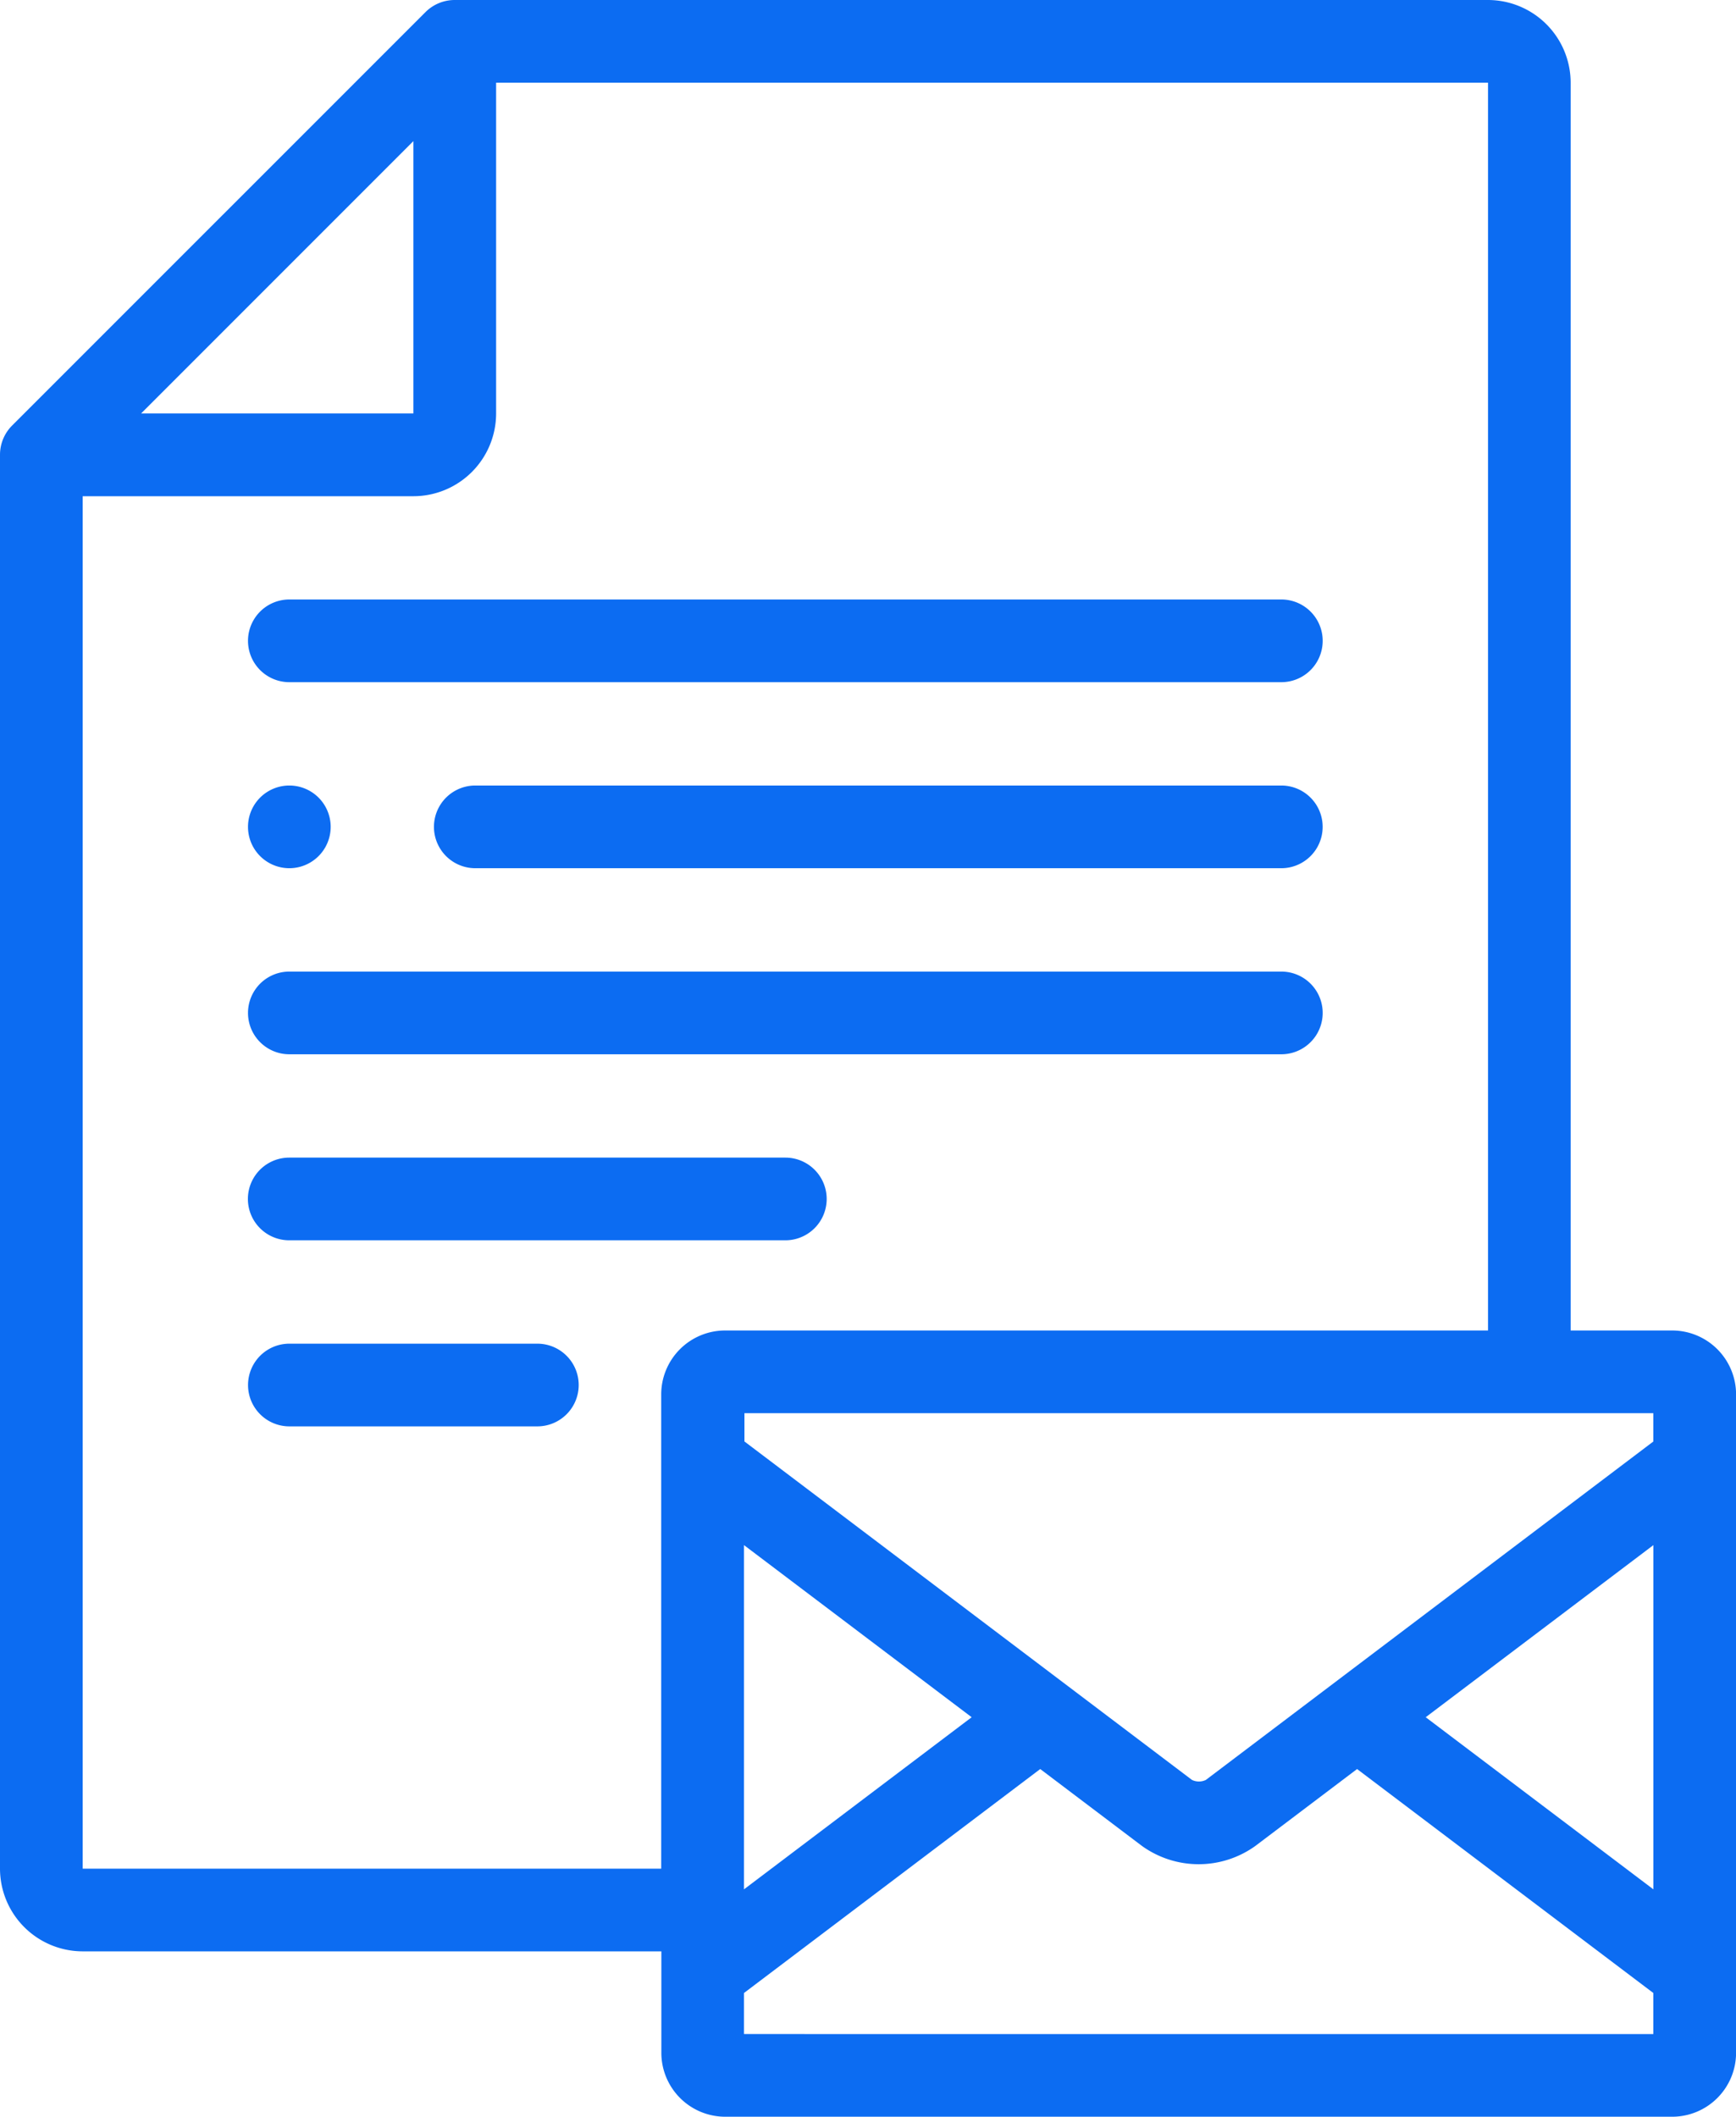
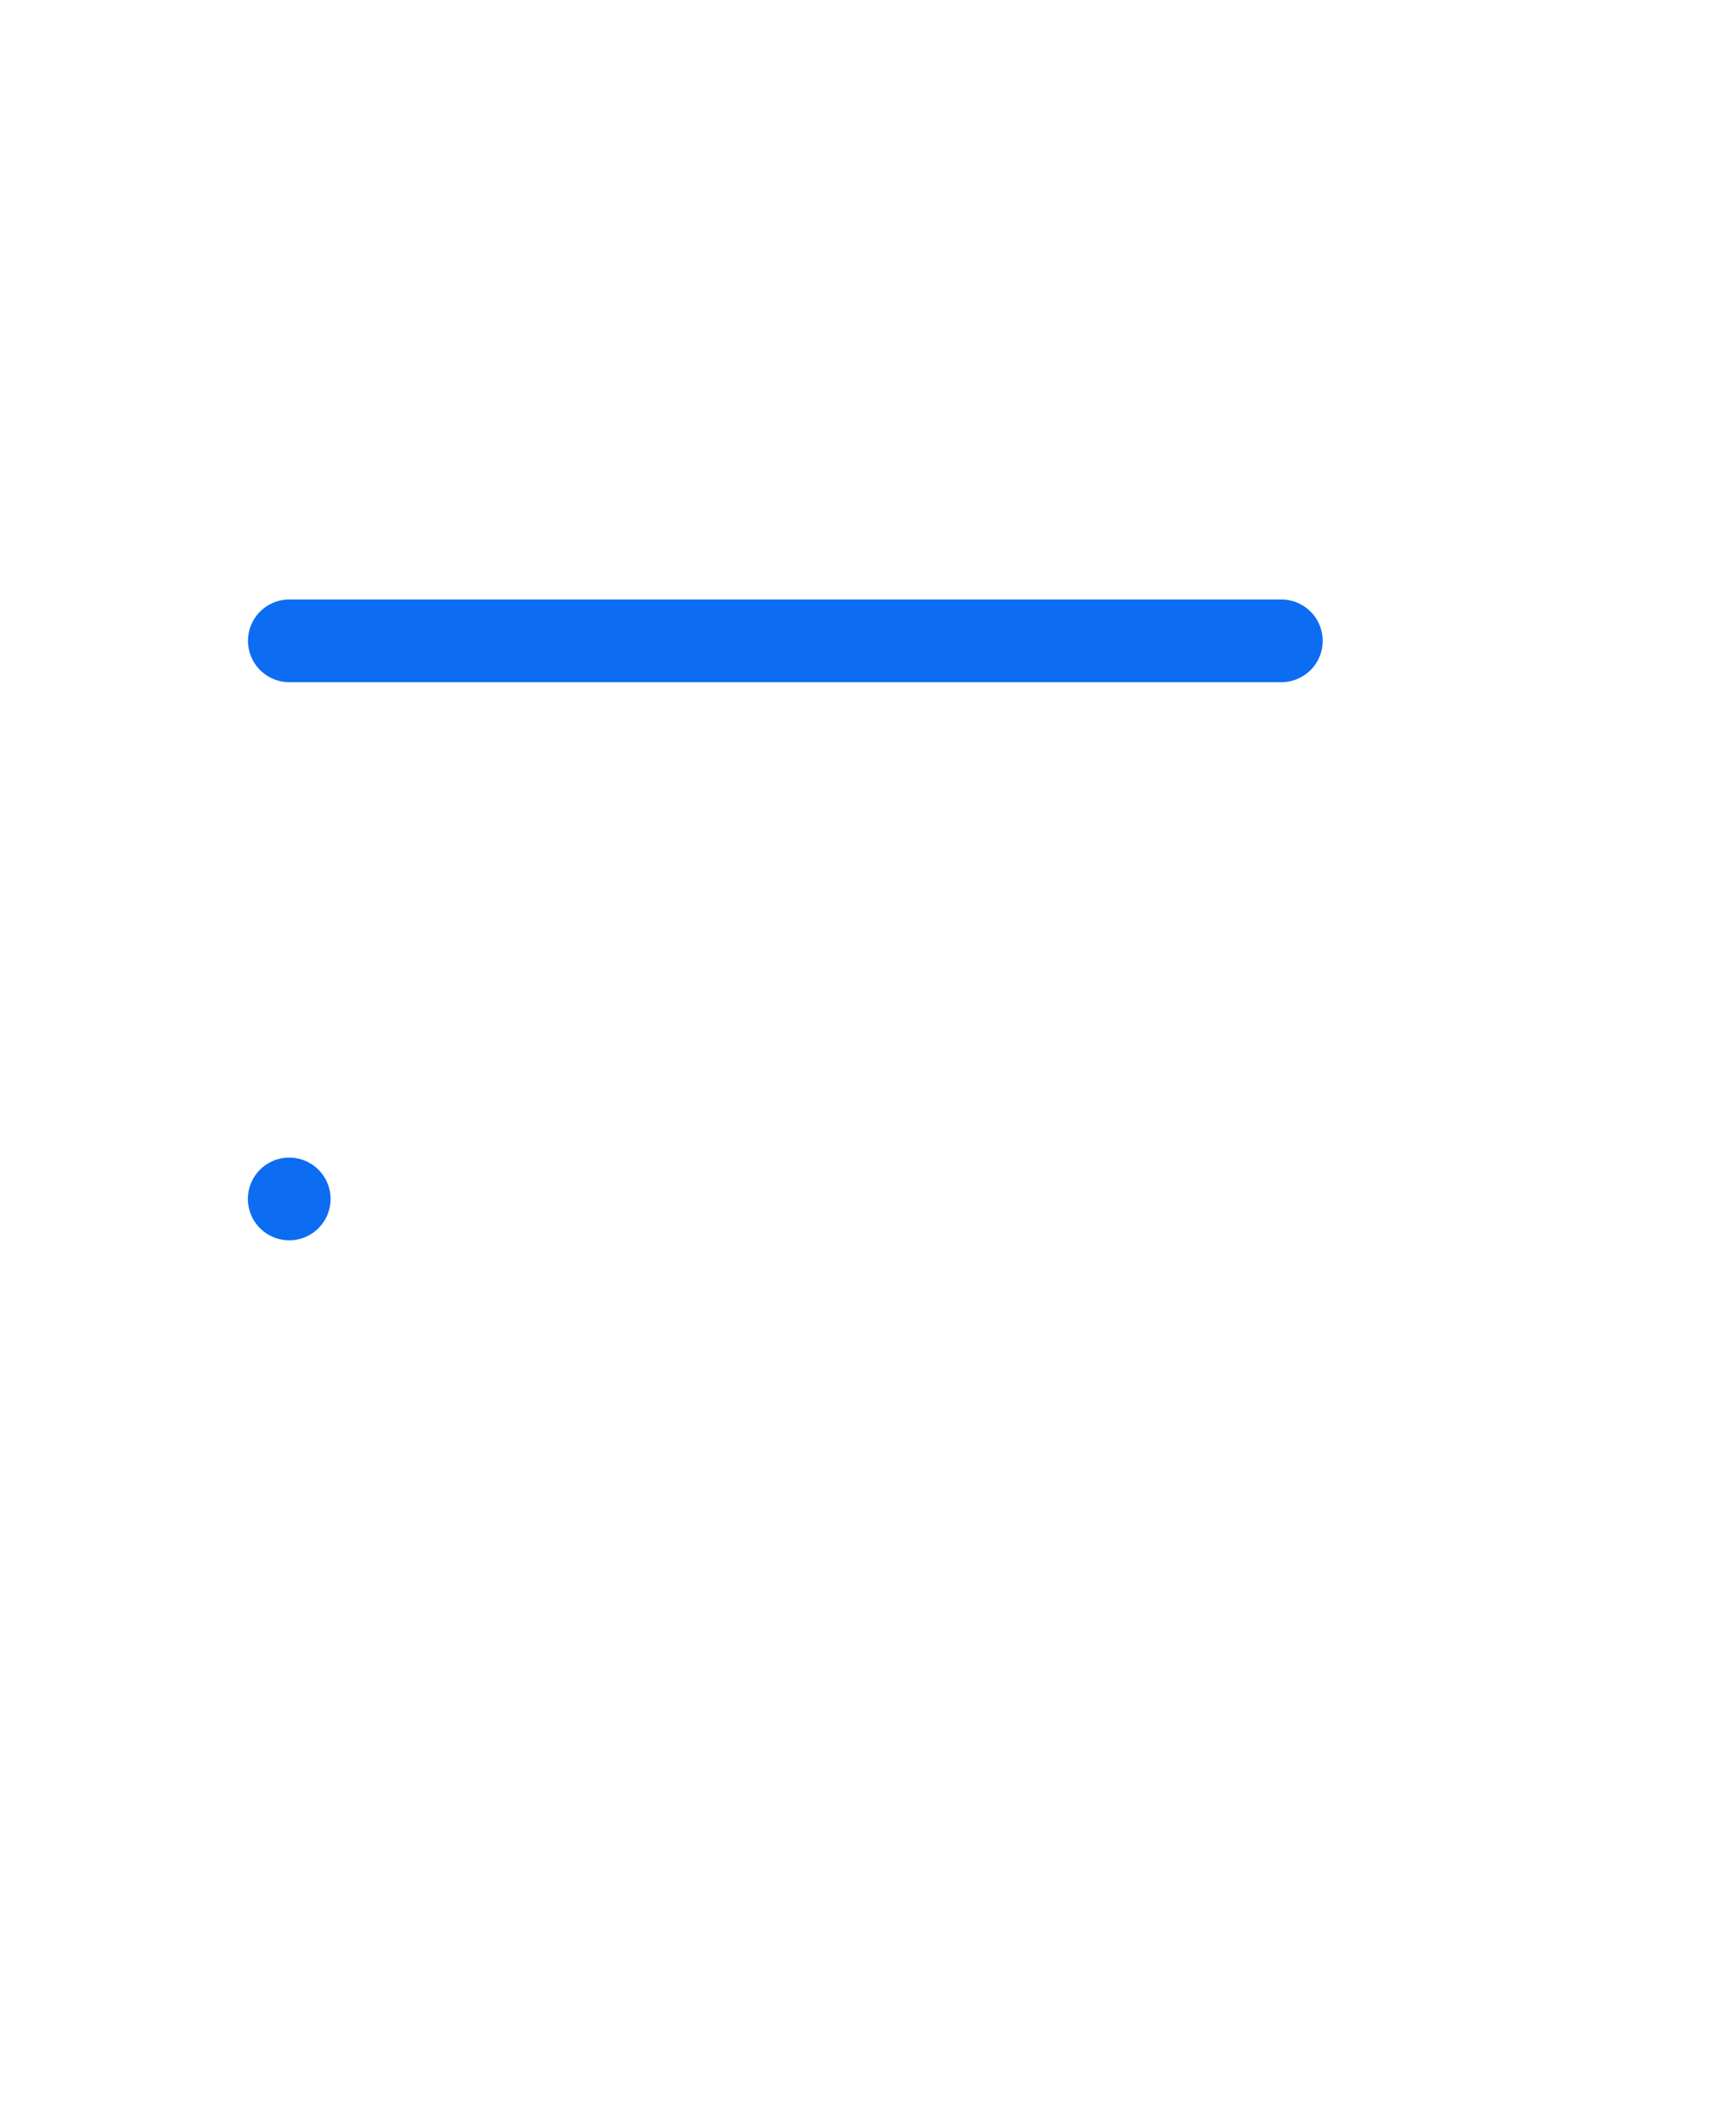
<svg xmlns="http://www.w3.org/2000/svg" width="50.039" height="61" viewBox="0 0 50.039 61">
  <g id="file_2_" data-name="file (2)" transform="translate(-46)">
    <g id="Group_6201" data-name="Group 6201" transform="translate(46)">
-       <path id="Path_14213" data-name="Path 14213" d="M175.421,190.006H152.188a1.191,1.191,0,0,0,0,2.383h23.233a1.191,1.191,0,0,0,0-2.383Z" transform="translate(-138.488 -167.369)" fill="#0c6cf2" />
-       <path id="Path_14214" data-name="Path 14214" d="M135.786,235.008H107.192a1.191,1.191,0,1,0,0,2.383h28.594a1.191,1.191,0,0,0,0-2.383Z" transform="translate(-98.852 -207.009)" fill="#0c6cf2" />
      <path id="Path_14215" data-name="Path 14215" d="M107.192,147.387h28.594a1.191,1.191,0,0,0,0-2.383H107.192a1.191,1.191,0,0,0,0,2.383Z" transform="translate(-98.852 -127.728)" fill="#0c6cf2" />
-       <path id="Path_14216" data-name="Path 14216" d="M121.489,280.009h-14.3a1.191,1.191,0,0,0,0,2.383h14.3a1.191,1.191,0,0,0,0-2.383Z" transform="translate(-98.852 -246.649)" fill="#0c6cf2" />
-       <path id="Path_14217" data-name="Path 14217" d="M114.341,325.011h-7.148a1.191,1.191,0,0,0,0,2.383h7.148a1.191,1.191,0,1,0,0-2.383Z" transform="translate(-98.852 -286.289)" fill="#0c6cf2" />
-       <path id="Path_14218" data-name="Path 14218" d="M107.19,192.389a1.191,1.191,0,0,0,0-2.383h0a1.191,1.191,0,0,0,0,2.383Z" transform="translate(-98.85 -167.369)" fill="#0c6cf2" />
-       <path id="Path_14219" data-name="Path 14219" d="M94.2,38.342H91.273V2.383A2.386,2.386,0,0,0,88.891,0H59.106a1.192,1.192,0,0,0-.842.349L46.349,12.263a1.192,1.192,0,0,0-.349.842V53.851a2.386,2.386,0,0,0,2.383,2.383h16.68v2.924A1.843,1.843,0,0,0,66.9,61H94.2a1.843,1.843,0,0,0,1.841-1.841V40.183A1.843,1.843,0,0,0,94.2,38.342Zm-.542,16.105-6.563-4.96,6.563-4.96Zm0-12.907-12.9,9.754a.463.463,0,0,1-.4,0l-12.9-9.754v-.815H93.656v.815ZM67.445,44.527l6.563,4.96-6.563,4.96ZM57.915,11.914H50.068l7.847-7.847ZM48.383,53.851V14.3h9.532A2.386,2.386,0,0,0,60.3,11.914V2.383H88.891V38.342H66.9a1.843,1.843,0,0,0-1.841,1.841V53.851Zm19.062,4.766V57.434l8.539-6.454,2.929,2.214a2.8,2.8,0,0,0,3.275,0l2.929-2.214,8.539,6.454v1.183Z" transform="translate(-46)" fill="#0c6cf2" />
+       <path id="Path_14216" data-name="Path 14216" d="M121.489,280.009h-14.3a1.191,1.191,0,0,0,0,2.383a1.191,1.191,0,0,0,0-2.383Z" transform="translate(-98.852 -246.649)" fill="#0c6cf2" />
    </g>
  </g>
</svg>